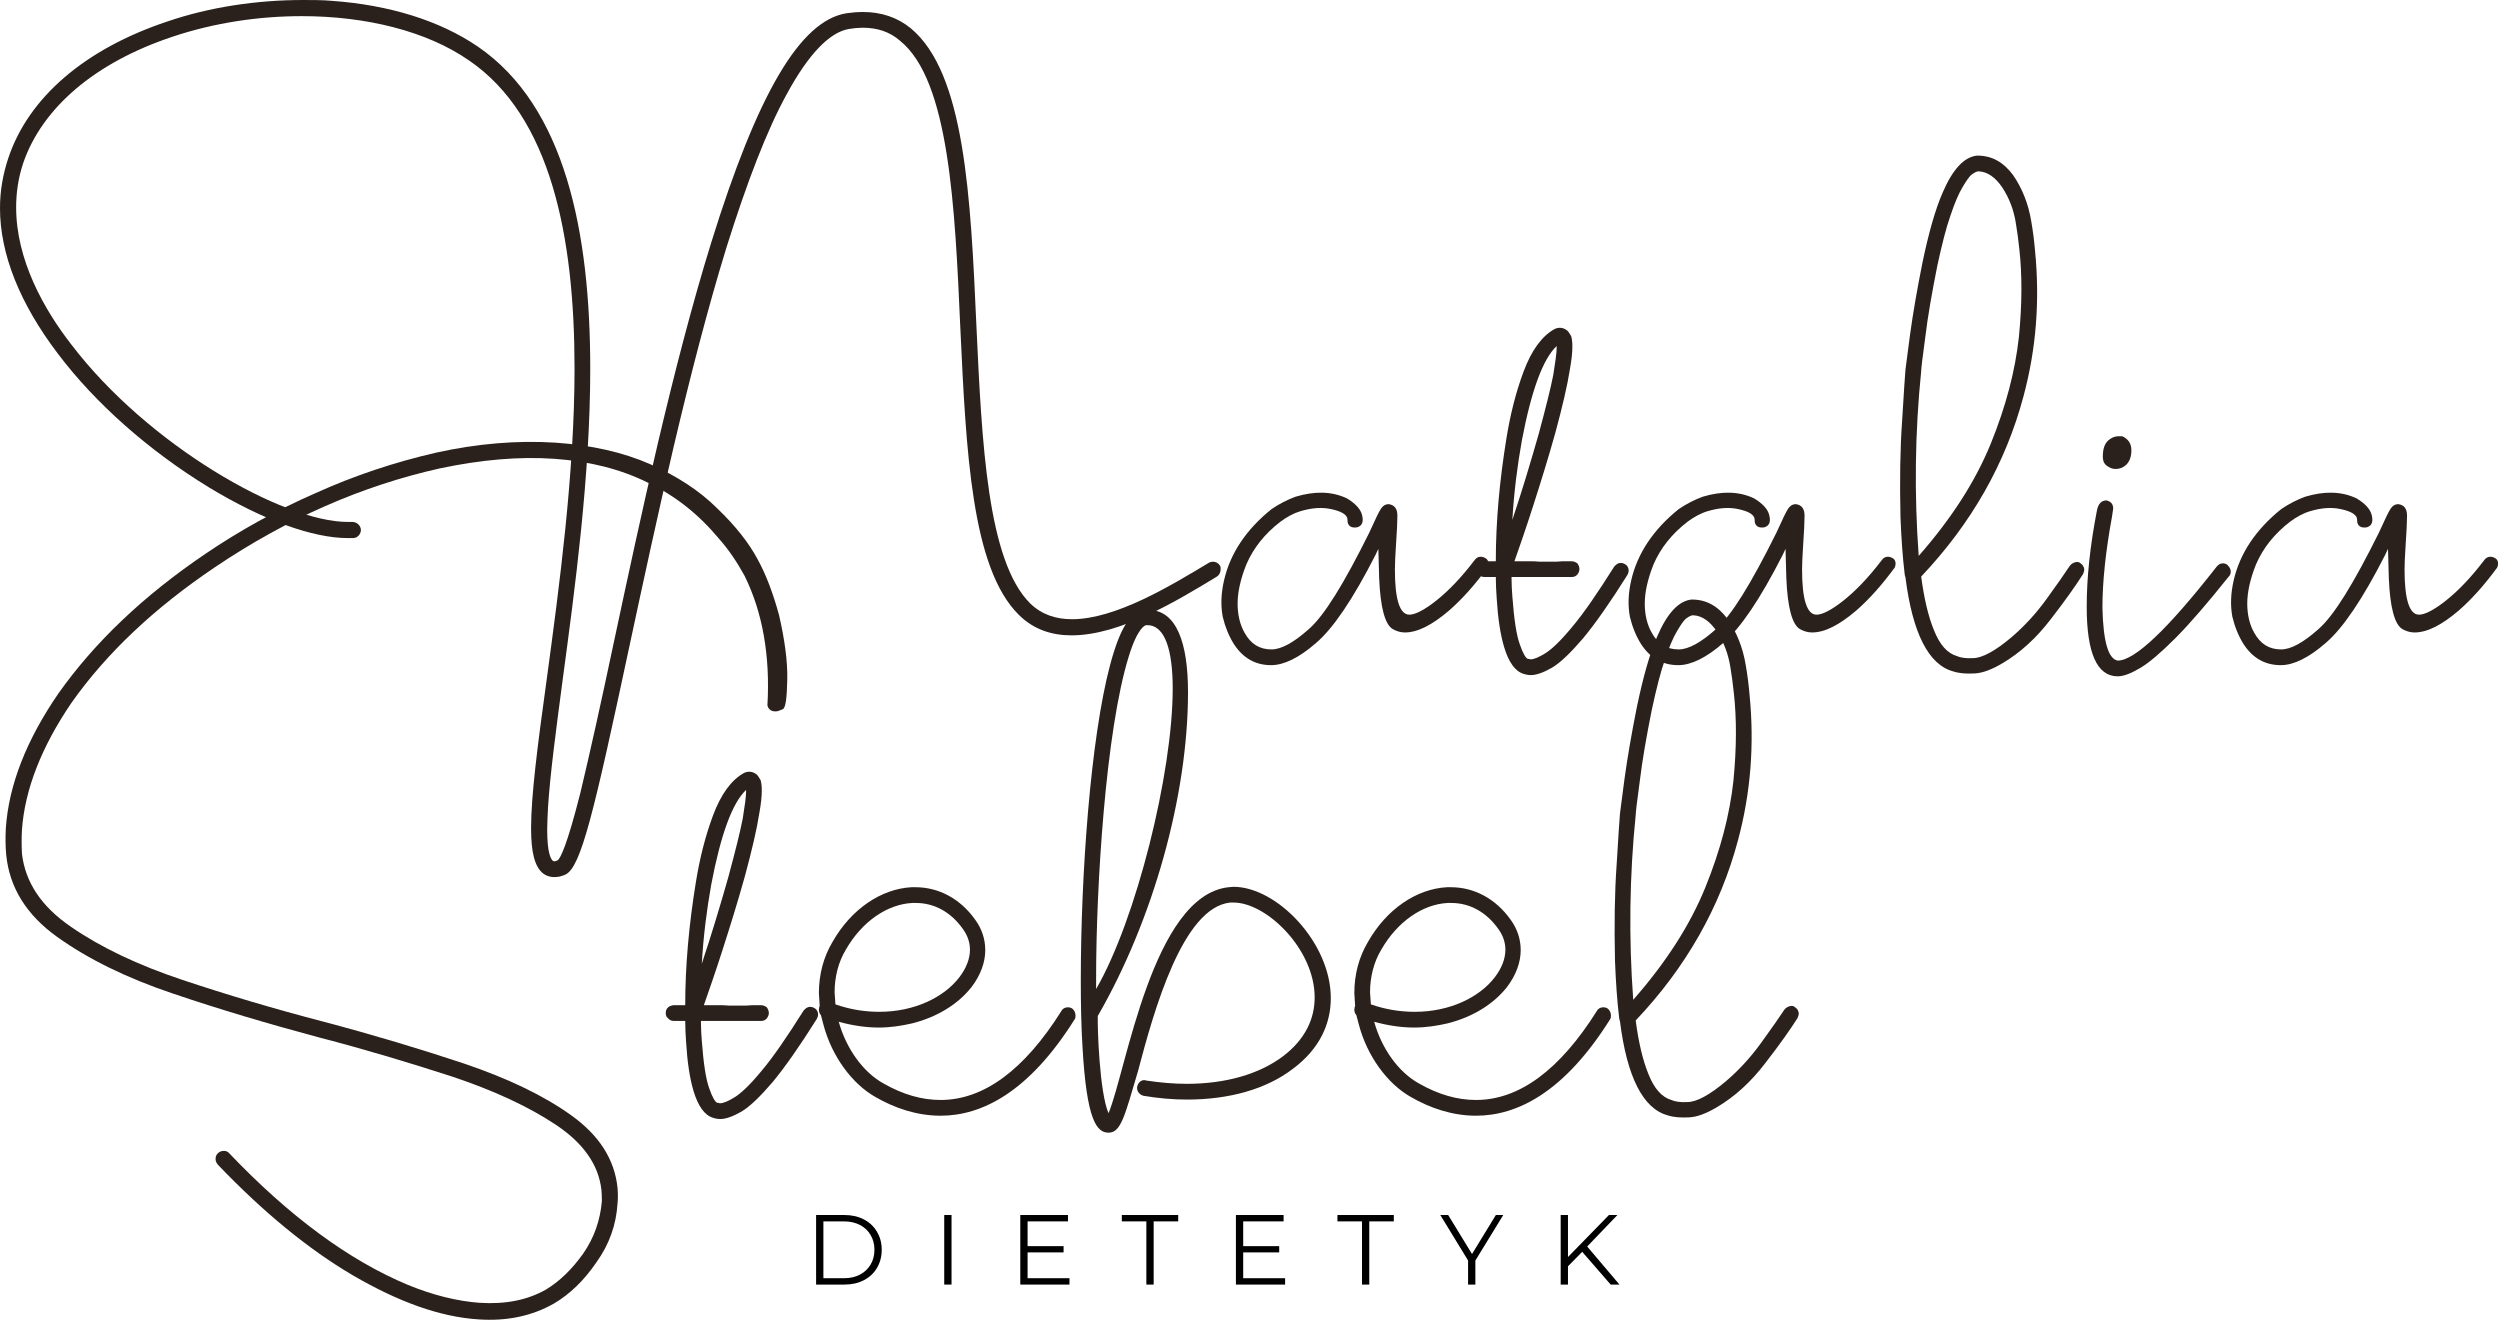
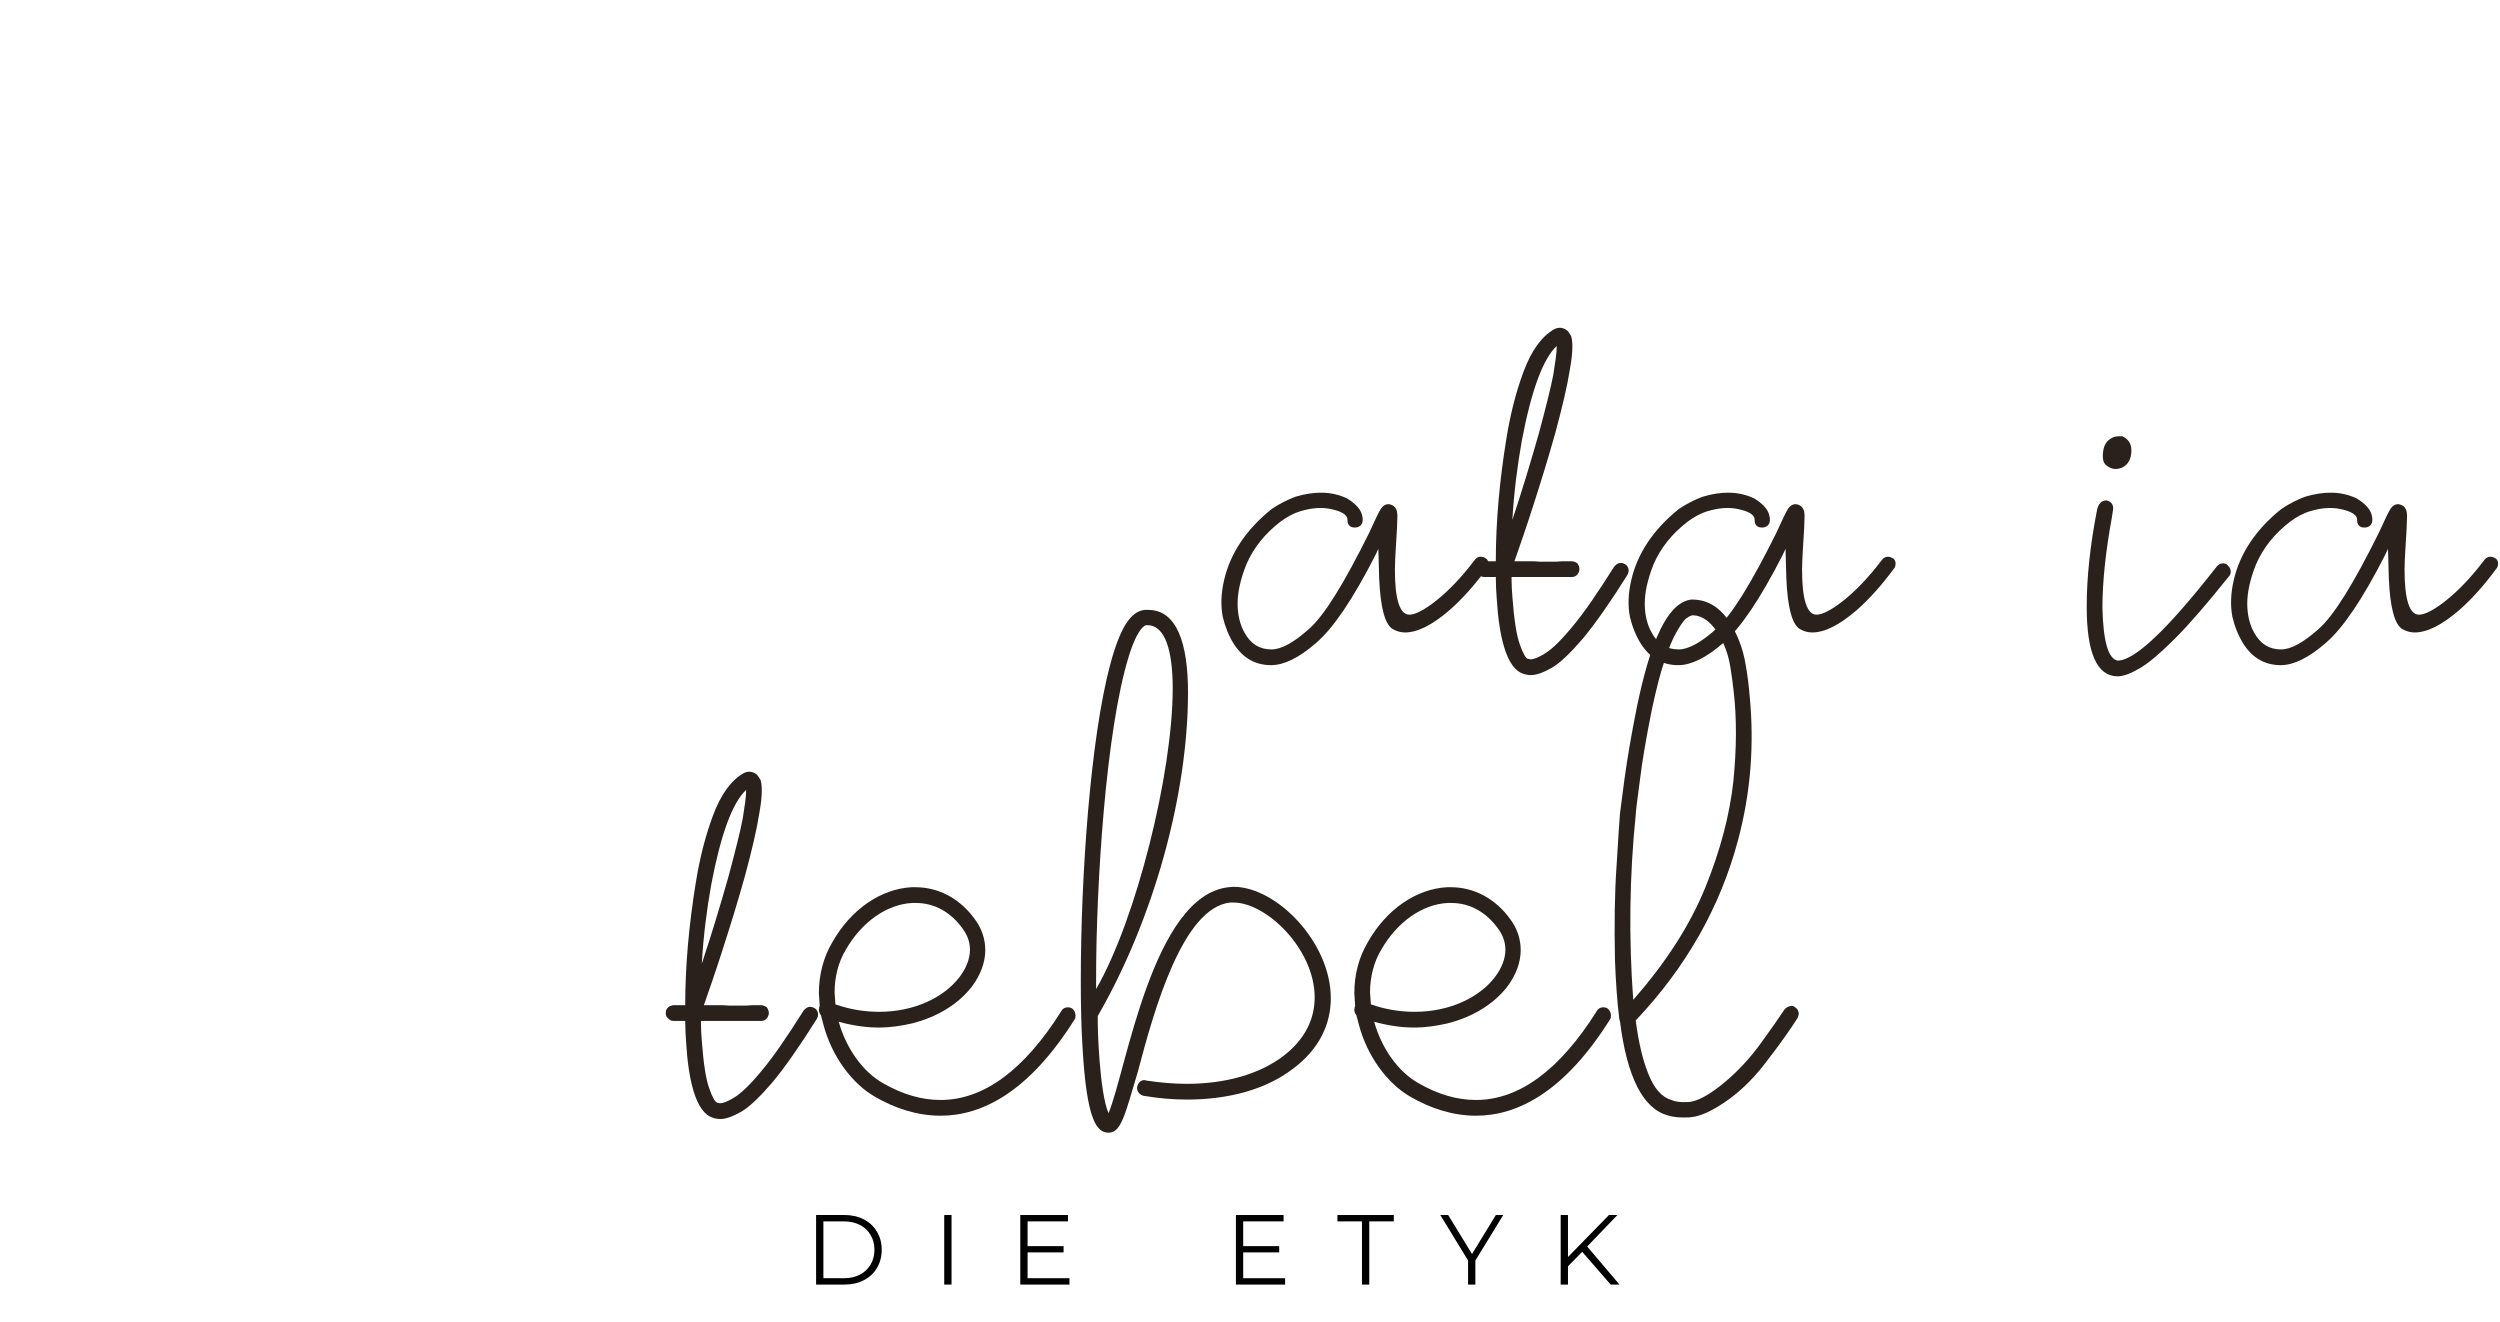
<svg xmlns="http://www.w3.org/2000/svg" width="450" height="238" viewBox="0 0 450 238" fill="none">
-   <path d="M99.766 157.875C100.286 157.875 100.958 157.802 101.776 157.427C104.604 156.089 106.917 146.177 113.396 115.854C118.094 93.948 123.979 66.604 130.76 44.552C134.484 32.708 138.057 23.396 141.635 16.912C145.51 9.76 149.307 5.812 152.813 5.214C153.703 5.068 154.526 4.99 155.271 4.99C157.953 4.99 160.188 5.734 162.052 7.375C170.844 14.526 171.885 37.104 172.854 58.932C173.896 81.208 174.865 102.219 183.359 110.641C186.042 113.323 189.318 114.365 192.896 114.365C201.688 114.365 212.042 108.031 219.047 103.781C219.495 103.484 219.719 102.964 219.719 102.443C219.719 102.219 219.719 101.995 219.568 101.771C219.271 101.323 218.823 101.104 218.302 101.104C218.078 101.104 217.781 101.177 217.557 101.323C210.849 105.349 200.865 111.458 192.969 111.458C190.063 111.458 187.531 110.641 185.443 108.625C177.698 100.953 176.729 79.495 175.76 58.781C174.714 35.312 173.672 13.109 163.911 5.068C161.526 3.13 158.625 2.161 155.344 2.161C154.375 2.161 153.406 2.234 152.365 2.385C144.021 3.724 136.344 16.838 128 43.734C121.146 65.859 115.26 93.276 110.568 115.255C108.255 126.208 106.172 135.599 104.458 142.75C102 152.438 100.88 154.375 100.432 154.818C100.286 154.896 99.99 155.042 99.766 155.042L99.542 154.969C99.167 154.672 98.495 153.625 98.495 149.307C98.495 148.188 98.573 146.849 98.646 145.281C99.021 139.396 100.063 131.573 101.255 122.557C103.49 105.943 106.245 85.604 106.245 66.38C106.245 41.87 101.776 19.219 86.057 8.417C79.203 3.724 70.109 0.891 59.682 0.146C57.969 0 56.255 0 54.542 0C46.271 0 37.703 1.266 30.104 3.875C15.349 8.792 5.141 17.505 1.495 28.458C0.526 31.365 0 34.344 0 37.474C0 45.745 3.578 54.688 10.505 63.776C17.213 72.641 26.823 81.135 37.552 87.693C47.24 93.578 56.255 96.854 62.589 96.854H63.557C64.375 96.854 64.969 96.109 64.969 95.365C64.896 94.547 64.224 93.948 63.406 93.948H62.589C50.891 93.948 26.599 80.094 12.818 61.984C7.901 55.656 2.906 46.786 2.906 37.328C2.906 34.719 3.281 32.036 4.177 29.354C7.604 19.37 17.141 11.25 30.995 6.63C38.521 4.099 46.568 2.906 54.318 2.906C65.865 2.906 76.818 5.589 84.417 10.875C99.167 20.932 103.417 42.615 103.417 66.307C103.417 85.307 100.656 105.646 98.422 122.188C96.708 134.552 95.594 143.344 95.594 149.083C95.594 153.479 96.26 156.089 97.828 157.276C98.276 157.578 98.87 157.875 99.766 157.875Z" fill="#2B211C" />
  <path d="M220.088 111.01C220.535 112.875 221.207 114.51 222.098 115.927C223.739 118.463 225.973 119.729 228.806 119.729C231.114 119.729 233.869 118.385 236.926 115.703C239.978 113.099 243.556 107.807 247.577 99.911L248.103 98.791L248.249 104.083C248.473 109.37 249.296 112.427 250.707 113.245C251.379 113.62 252.124 113.844 252.869 113.844C255.181 113.844 257.785 112.5 260.843 109.89C263.228 107.807 265.535 105.198 267.77 102.146C267.843 101.922 267.921 101.698 267.921 101.474C267.921 100.953 267.697 100.578 267.176 100.354C266.952 100.281 266.801 100.208 266.577 100.208C266.056 100.208 265.686 100.432 265.384 100.88C263.004 104.005 260.692 106.39 258.53 108.104C256.369 109.818 254.733 110.64 253.686 110.64C251.973 110.64 251.082 107.958 251.082 102.515C251.082 101.401 251.155 100.208 251.228 98.943C251.452 95.739 251.53 93.724 251.53 92.833C251.53 91.562 251.009 90.896 249.963 90.745C249.442 90.745 248.994 90.969 248.624 91.489C248.249 92.01 247.577 93.427 246.463 95.885C241.916 105.052 238.343 110.859 235.582 113.245C232.827 115.703 230.593 116.896 228.879 116.896C226.718 116.896 225.155 115.927 224.035 113.917C223.218 112.5 222.77 110.713 222.77 108.625C222.77 106.614 223.291 104.229 224.332 101.625C225.603 98.641 227.686 96.036 230.52 93.875C231.634 93.057 232.827 92.385 234.093 92.01C236.108 91.416 237.895 91.266 239.608 91.641C241.322 92.01 242.291 92.531 242.515 93.276L242.588 94.099C242.811 94.771 243.332 95.068 244.301 94.916C245.27 94.62 245.494 93.802 245.119 92.531C244.822 91.562 243.931 90.599 242.436 89.703C239.754 88.437 236.702 88.359 233.202 89.406C231.785 89.927 230.296 90.672 228.879 91.641C224.332 95.291 221.426 99.609 220.311 104.531C219.791 106.838 219.713 109 220.088 111.01Z" fill="#2B211C" />
  <path d="M273.938 79.271C275.652 70.255 277.74 64.594 280.199 62.286V62.656C280.199 63.479 279.975 65.115 279.6 67.427C279.157 69.734 278.261 73.312 276.996 78.005C275.579 82.995 274.011 88.213 272.225 93.578C272.522 88.583 273.121 83.818 273.938 79.271ZM272.079 103.859H282.954C283.329 103.859 283.699 103.708 283.923 103.411C284.147 103.115 284.298 102.818 284.298 102.443C284.298 102.068 284.147 101.698 283.923 101.401C283.626 101.177 283.251 101.026 282.881 101.026H281.313C280.647 101.104 279.902 101.104 279.23 101.104H277.22C276.475 101.026 275.725 101.026 275.058 101.026H272.6C273.569 98.271 274.683 95.068 275.876 91.344C277.292 86.948 278.709 82.401 279.975 77.854C281.24 73.161 282.136 69.365 282.584 66.458C282.881 64.818 283.027 63.479 283.027 62.432C283.027 61.614 282.954 60.943 282.803 60.495C282.584 60.125 282.36 59.75 282.136 59.526C281.688 59.156 281.24 59.005 280.792 59.005C280.423 59.005 280.121 59.083 279.824 59.229C277.516 60.495 275.652 63.104 274.235 66.906C272.824 70.703 271.855 74.651 271.183 78.75C269.917 86.5 269.246 93.875 269.246 101.026H267.084C266.714 101.104 266.412 101.177 266.188 101.401C265.891 101.625 265.746 101.995 265.746 102.37V102.516C265.746 102.891 265.891 103.187 266.188 103.411C266.412 103.708 266.787 103.859 267.157 103.859H269.246C269.246 105.125 269.319 106.391 269.397 107.583C269.615 111.234 270.063 114.213 270.735 116.448C271.553 119.208 272.746 120.844 274.235 121.292C274.683 121.443 275.131 121.516 275.579 121.516C276.548 121.516 277.813 121.068 279.376 120.177C280.871 119.281 282.73 117.495 284.964 114.885C287.126 112.276 289.808 108.479 292.938 103.484C293.089 103.187 293.162 102.963 293.162 102.74C293.162 102.219 292.938 101.771 292.49 101.547C292.266 101.401 291.97 101.323 291.746 101.323C291.298 101.323 290.928 101.547 290.553 101.995C287.501 106.838 285.042 110.417 283.027 112.797C281.016 115.255 279.376 116.823 278.188 117.568C276.996 118.312 276.1 118.682 275.506 118.682C275.428 118.682 275.355 118.682 275.282 118.609H275.058C274.683 118.536 274.162 117.713 273.569 116C272.97 114.365 272.522 111.458 272.225 107.359C272.152 106.391 272.079 105.349 272.079 104.229V103.859Z" fill="#2B211C" />
  <path d="M293.378 111.01C293.826 112.875 294.498 114.51 295.388 115.927C297.029 118.463 299.263 119.729 302.097 119.729C304.404 119.729 307.159 118.385 310.217 115.703C313.269 113.099 316.847 107.807 320.868 99.911L321.394 98.791L321.539 104.083C321.763 109.37 322.586 112.427 323.998 113.245C324.67 113.62 325.414 113.844 326.159 113.844C328.472 113.844 331.076 112.5 334.133 109.89C336.519 107.807 338.826 105.198 341.06 102.146C341.133 101.922 341.211 101.698 341.211 101.474C341.211 100.953 340.987 100.578 340.467 100.354C340.243 100.281 340.092 100.208 339.868 100.208C339.347 100.208 338.977 100.432 338.675 100.88C336.295 104.005 333.982 106.39 331.821 108.104C329.659 109.818 328.024 110.64 326.977 110.64C325.263 110.64 324.373 107.958 324.373 102.515C324.373 101.401 324.446 100.208 324.519 98.943C324.743 95.739 324.821 93.724 324.821 92.833C324.821 91.562 324.3 90.896 323.253 90.745C322.732 90.745 322.284 90.969 321.914 91.489C321.539 92.01 320.868 93.427 319.753 95.885C315.206 105.052 311.633 110.859 308.873 113.245C306.118 115.703 303.883 116.896 302.17 116.896C300.008 116.896 298.446 115.927 297.326 113.917C296.508 112.5 296.06 110.713 296.06 108.625C296.06 106.614 296.581 104.229 297.623 101.625C298.894 98.641 300.977 96.036 303.81 93.875C304.925 93.057 306.118 92.385 307.383 92.01C309.399 91.416 311.185 91.266 312.899 91.641C314.612 92.01 315.581 92.531 315.805 93.276L315.878 94.099C316.102 94.771 316.623 95.068 317.592 94.916C318.56 94.62 318.784 93.802 318.409 92.531C318.112 91.562 317.222 90.599 315.727 89.703C313.045 88.437 309.993 88.359 306.493 89.406C305.076 89.927 303.586 90.672 302.17 91.641C297.623 95.291 294.717 99.609 293.602 104.531C293.081 106.838 293.003 109 293.378 111.01Z" fill="#2B211C" />
-   <path d="M345.369 100.057C344.546 88.885 344.697 77.781 345.812 66.828C345.812 66.458 346.036 64.37 346.557 60.646C347.005 56.922 347.75 52.672 348.718 47.833C349.541 44.031 350.286 41.052 351.104 38.739C351.848 36.505 352.593 34.791 353.265 33.677C353.937 32.557 354.458 31.739 354.979 31.364C355.5 30.995 355.875 30.844 356.093 30.844H356.171C357.734 30.916 359.151 31.885 360.416 33.75C361.682 35.687 362.505 37.849 362.875 40.307C363.098 41.724 363.322 43.213 363.473 44.776C363.994 49.396 363.994 54.687 363.395 60.719C362.729 66.755 361.088 73.088 358.333 79.87C355.572 86.646 351.255 93.354 345.369 100.057ZM372.562 101.849C371.739 103.114 370.328 105.125 368.39 107.807C366.453 110.489 364.364 112.724 362.203 114.588C359.151 117.193 356.765 118.463 355.125 118.463C353.859 118.536 352.89 118.385 352.223 118.088C350.51 117.568 349.166 116.078 348.125 113.469C347.083 110.937 346.338 107.734 345.812 103.781C354.906 94.172 361.015 83.37 364.218 71.375C366.526 62.807 367.197 54.088 366.302 45.073C366.156 43.359 365.932 41.573 365.63 39.859C365.109 36.656 363.994 33.901 362.354 31.515C360.64 29.203 358.557 28.01 355.947 28.01H355.875C353.562 28.234 351.479 30.469 349.687 34.646C348.348 37.698 347.156 41.943 346.036 47.307C345.067 52.151 344.322 56.474 343.802 60.271C343.281 64.073 343.057 66.161 342.984 66.531C342.906 67.5 342.687 70.557 342.385 75.698C342.015 80.838 341.942 86.646 342.088 93.13C342.239 96.854 342.463 100.208 342.833 103.26C342.833 103.484 342.906 103.708 342.984 103.932C344.25 113.989 347.156 119.651 351.552 120.844C352.666 121.219 353.937 121.292 355.427 121.219C356.916 121.146 358.63 120.474 360.489 119.354C363.619 117.495 366.526 114.885 369.135 111.458C371.739 108.104 373.677 105.349 374.947 103.338C375.093 103.036 375.166 102.739 375.166 102.443C375.093 101.995 374.869 101.625 374.5 101.401C374.276 101.177 373.979 101.104 373.677 101.177C373.234 101.25 372.859 101.474 372.562 101.849Z" fill="#2B211C" />
  <path d="M380.822 84.411C381.192 84.411 381.567 84.338 381.937 84.187C383.056 83.666 383.65 82.625 383.65 81.057C383.65 79.87 383.129 79.047 382.015 78.526H381.343C380.822 78.526 380.301 78.677 379.78 79.047C378.884 79.646 378.509 80.687 378.509 82.177C378.509 83.073 378.812 83.666 379.556 84.041C380.004 84.338 380.447 84.411 380.822 84.411ZM381.192 121.739C382.239 121.739 383.577 121.219 385.218 120.25C386.858 119.281 388.942 117.495 391.551 114.885C394.155 112.276 397.364 108.552 401.233 103.708C401.457 103.484 401.535 103.187 401.535 102.89C401.535 102.443 401.312 102.068 400.937 101.698C400.713 101.474 400.416 101.401 400.119 101.401C399.671 101.401 399.296 101.625 398.999 101.995C390.207 113.245 384.249 118.906 381.192 118.906C379.478 118.609 378.588 115.479 378.437 109.448C378.437 104.604 379.035 99.166 380.15 93.057L380.374 91.562C380.374 90.745 380.004 90.297 379.181 90.073C378.285 90.073 377.692 90.672 377.468 91.786C376.202 98.271 375.608 104.005 375.608 109.224C375.608 117.568 377.468 121.739 381.192 121.739Z" fill="#2B211C" />
  <path d="M401.824 111.01C402.272 112.875 402.944 114.51 403.834 115.927C405.475 118.463 407.709 119.729 410.543 119.729C412.85 119.729 415.605 118.385 418.663 115.703C421.715 113.099 425.293 107.807 429.314 99.911L429.84 98.791L429.986 104.083C430.209 109.37 431.032 112.427 432.444 113.245C433.116 113.62 433.861 113.844 434.605 113.844C436.918 113.844 439.522 112.5 442.579 109.89C444.965 107.807 447.272 105.198 449.506 102.146C449.579 101.922 449.657 101.698 449.657 101.474C449.657 100.953 449.433 100.578 448.913 100.354C448.689 100.281 448.538 100.208 448.314 100.208C447.793 100.208 447.423 100.432 447.121 100.88C444.741 104.005 442.428 106.39 440.267 108.104C438.105 109.818 436.47 110.64 435.423 110.64C433.709 110.64 432.819 107.958 432.819 102.515C432.819 101.401 432.892 100.208 432.965 98.943C433.189 95.739 433.267 93.724 433.267 92.833C433.267 91.562 432.746 90.896 431.699 90.745C431.178 90.745 430.73 90.969 430.361 91.489C429.986 92.01 429.314 93.427 428.199 95.885C423.652 105.052 420.079 110.859 417.319 113.245C414.564 115.703 412.329 116.896 410.616 116.896C408.454 116.896 406.892 115.927 405.772 113.917C404.954 112.5 404.506 110.713 404.506 108.625C404.506 106.614 405.027 104.229 406.069 101.625C407.34 98.641 409.423 96.036 412.256 93.875C413.371 93.057 414.564 92.385 415.829 92.01C417.845 91.416 419.631 91.266 421.345 91.641C423.058 92.01 424.027 92.531 424.251 93.276L424.324 94.099C424.548 94.771 425.069 95.068 426.038 94.916C427.006 94.62 427.23 93.802 426.855 92.531C426.558 91.562 425.668 90.599 424.173 89.703C421.491 88.437 418.439 88.359 414.939 89.406C413.522 89.927 412.032 90.672 410.616 91.641C406.069 95.291 403.163 99.609 402.048 104.531C401.527 106.838 401.449 109 401.824 111.01Z" fill="#2B211C" />
-   <path d="M136.344 100.62C134.781 97.714 132.396 94.657 129.12 91.527C125.917 88.324 121.891 85.719 117.047 83.558C112.13 81.397 106.469 80.131 100.062 79.683C93.135 79.235 85.979 79.829 78.531 81.469C71.078 83.183 63.854 85.568 56.776 88.772C49.62 91.902 43.068 95.553 37.031 99.652C25.781 107.251 16.989 115.667 10.505 124.834C4.771 133.178 1.568 141.298 1.047 149.12C0.969 150.761 0.969 152.324 1.12 153.891C1.713 159.777 4.771 164.693 10.286 168.641C15.797 172.589 22.724 176.016 31.146 178.85C39.489 181.678 48.281 184.287 57.448 186.745C65.792 188.907 73.687 191.292 81.286 193.751C88.885 196.282 95.146 199.188 100.062 202.464C104.979 205.745 107.734 209.62 108.255 214.162C108.333 214.834 108.333 215.579 108.333 216.251C108.036 219.6 106.99 222.73 104.979 225.636C102.969 228.469 100.734 230.631 98.276 232.12C94.849 234.058 90.896 234.803 86.276 234.501C82.328 234.204 78.01 233.162 73.463 231.298C62.734 226.829 52.005 218.855 41.276 207.605C41.052 207.308 40.682 207.162 40.385 207.162C39.937 207.162 39.641 207.235 39.266 207.532C38.969 207.829 38.818 208.126 38.818 208.428C38.745 208.876 38.896 209.245 39.193 209.62C47.312 218.11 55.432 224.818 63.557 229.584C71.75 234.355 79.203 237.037 86.057 237.485C91.198 237.855 95.74 236.886 99.687 234.652C102.594 232.938 105.13 230.48 107.365 227.204C109.672 223.995 110.937 220.423 111.161 216.548C111.24 215.652 111.24 214.834 111.161 213.865C110.641 208.652 107.812 204.329 102.818 200.751C97.828 197.178 91.422 194.12 83.521 191.438C75.698 188.834 67.281 186.298 58.266 183.912C49.401 181.605 40.906 179.074 32.859 176.391C24.812 173.709 18.109 170.506 12.818 166.855C7.453 163.204 4.547 158.808 3.953 153.667C3.875 152.251 3.875 150.834 3.953 149.344C4.474 142.115 7.453 134.443 12.891 126.469C19.151 117.605 27.719 109.485 38.672 102.11C51.708 93.318 65.193 87.433 79.203 84.303C86.651 82.735 93.505 82.141 99.838 82.589C106.099 83.037 111.76 84.449 116.677 86.907C121.521 89.219 125.766 92.574 129.417 96.969C131.203 98.98 132.693 101.214 134.036 103.673C137.24 110.157 138.656 117.98 138.135 126.99L138.281 127.365C138.583 127.886 139.104 128.11 139.771 128.037C139.995 128.037 140.37 127.886 140.891 127.662C141.411 127.438 141.635 125.725 141.708 122.376C141.786 119.094 141.26 115.219 140.219 110.678C139.177 106.876 137.911 103.449 136.344 100.62Z" fill="#2B211C" />
  <path d="M128.033 159.178C129.747 150.162 131.835 144.501 134.293 142.193V142.563C134.293 143.386 134.069 145.021 133.694 147.334C133.252 149.641 132.356 153.219 131.09 157.912C129.674 162.902 128.106 168.12 126.319 173.485C126.616 168.49 127.215 163.725 128.033 159.178ZM126.174 183.766H137.049C137.424 183.766 137.793 183.615 138.017 183.318C138.241 183.021 138.392 182.725 138.392 182.35C138.392 181.975 138.241 181.605 138.017 181.308C137.721 181.084 137.346 180.933 136.976 180.933H135.408C134.741 181.011 133.997 181.011 133.325 181.011H131.314C130.569 180.933 129.819 180.933 129.153 180.933H126.694C127.663 178.178 128.778 174.975 129.971 171.251C131.387 166.855 132.804 162.308 134.069 157.761C135.335 153.068 136.231 149.271 136.679 146.365C136.976 144.725 137.122 143.386 137.122 142.339C137.122 141.521 137.049 140.85 136.898 140.402C136.679 140.032 136.455 139.657 136.231 139.433C135.783 139.063 135.335 138.912 134.887 138.912C134.517 138.912 134.215 138.99 133.918 139.136C131.611 140.402 129.747 143.011 128.33 146.813C126.918 150.61 125.95 154.558 125.278 158.657C124.012 166.407 123.34 173.782 123.34 180.933H121.179C120.809 181.011 120.507 181.084 120.283 181.308C119.986 181.532 119.84 181.902 119.84 182.277V182.423C119.84 182.798 119.986 183.094 120.283 183.318C120.507 183.615 120.882 183.766 121.252 183.766H123.34C123.34 185.032 123.413 186.298 123.491 187.49C123.71 191.141 124.158 194.12 124.83 196.355C125.648 199.115 126.84 200.751 128.33 201.199C128.778 201.35 129.226 201.423 129.674 201.423C130.642 201.423 131.908 200.975 133.471 200.084C134.965 199.188 136.825 197.402 139.059 194.792C141.221 192.183 143.903 188.386 147.033 183.391C147.184 183.094 147.257 182.87 147.257 182.646C147.257 182.126 147.033 181.678 146.585 181.454C146.361 181.308 146.064 181.23 145.84 181.23C145.392 181.23 145.023 181.454 144.648 181.902C141.596 186.745 139.137 190.324 137.122 192.704C135.111 195.162 133.471 196.73 132.283 197.475C131.09 198.219 130.194 198.589 129.601 198.589C129.523 198.589 129.45 198.589 129.377 198.516H129.153C128.778 198.443 128.257 197.62 127.663 195.907C127.064 194.271 126.616 191.365 126.319 187.266C126.247 186.298 126.174 185.256 126.174 184.136V183.766Z" fill="#2B211C" />
  <path d="M169.301 200.829C176.681 200.829 185.17 196.657 193.441 183.469C193.592 183.245 193.592 183.021 193.592 182.797C193.592 182.277 193.368 181.829 192.993 181.532C192.769 181.381 192.473 181.308 192.249 181.308C191.728 181.308 191.28 181.532 191.056 181.975C184.353 192.631 177.051 197.995 169.301 197.995C165.952 197.995 162.525 197.027 159.019 195.016C155.368 193.006 152.316 188.756 150.973 183.912C153.358 184.584 155.816 184.959 158.202 184.959C160.212 184.959 162.223 184.657 164.16 184.214C168.634 183.094 172.431 180.787 174.889 177.657C176.53 175.495 177.348 173.183 177.348 171.027C177.348 169.089 176.754 167.225 175.561 165.584C172.879 161.787 169.004 159.698 164.759 159.698H164.087C158.572 160.001 153.207 163.646 149.858 169.537C148.217 172.292 147.4 175.422 147.4 178.771L147.545 181.084L147.473 181.23L147.4 181.756C147.4 182.126 147.545 182.501 147.769 182.725L148.217 184.438C149.707 190.1 153.358 195.089 157.603 197.475C160.957 199.412 164.983 200.829 169.301 200.829ZM158.275 182.126C155.816 182.126 153.134 181.756 150.379 180.787L150.228 178.626C150.228 175.865 150.9 173.183 152.243 170.948C155.144 165.886 159.691 162.756 164.238 162.532H164.832C168.186 162.532 171.165 164.172 173.327 167.225C174.144 168.344 174.592 169.61 174.592 170.948C174.592 172.589 173.92 174.303 172.655 175.943C169.9 179.516 164.608 182.126 158.275 182.126Z" fill="#2B211C" />
  <path d="M199.535 203.881C201.774 203.881 202.441 200.902 204.826 192.855C207.732 181.829 212.873 163.35 221.441 162.459H222.04C227.998 162.459 236.639 170.876 236.639 179.516C236.639 183.246 235.076 186.969 230.977 190.1C226.654 193.376 220.545 195.089 213.618 195.089C211.232 195.089 208.774 194.865 206.316 194.496L206.019 194.417C205.347 194.417 204.826 194.865 204.68 195.688V195.907C204.68 196.506 205.201 197.1 205.868 197.251C208.55 197.699 211.16 197.923 213.691 197.923C221.217 197.923 227.925 196.058 232.691 192.407C237.607 188.756 239.545 184.214 239.545 179.667C239.545 169.61 229.785 159.626 222.04 159.626L221.144 159.699C207.436 161.188 202.743 192.704 199.535 200.381C197.899 196.657 197.524 184.808 197.602 182.871C207.581 165.584 213.842 143.162 213.842 124.61C213.842 115.818 211.831 109.782 206.691 109.782H206.019C203.488 110.079 201.623 112.985 199.837 119.615C196.258 133.027 194.545 157.761 194.545 176.313C194.545 180.709 194.618 184.808 194.842 188.308C195.587 201.798 197.451 203.881 199.535 203.881ZM197.3 178.027V176.016C197.3 159.626 199.014 131.537 203.186 118.126C204.826 112.839 206.17 112.537 206.316 112.537H206.54C209.743 112.537 211.087 117.157 211.087 123.938C211.087 139.136 204.529 165.511 197.3 178.027Z" fill="#2B211C" />
  <path d="M265.68 200.829C273.06 200.829 281.549 196.657 289.82 183.469C289.971 183.245 289.971 183.021 289.971 182.797C289.971 182.277 289.747 181.829 289.372 181.532C289.148 181.381 288.851 181.308 288.628 181.308C288.107 181.308 287.659 181.532 287.435 181.975C280.732 192.631 273.43 197.995 265.68 197.995C262.331 197.995 258.904 197.027 255.398 195.016C251.747 193.006 248.695 188.756 247.351 183.912C249.737 184.584 252.195 184.959 254.581 184.959C256.591 184.959 258.601 184.657 260.539 184.214C265.013 183.094 268.81 180.787 271.268 177.657C272.909 175.495 273.726 173.183 273.726 171.027C273.726 169.089 273.133 167.225 271.94 165.584C269.258 161.787 265.383 159.698 261.138 159.698H260.466C254.95 160.001 249.586 163.646 246.237 169.537C244.596 172.292 243.779 175.422 243.779 178.771L243.924 181.084L243.851 181.23L243.779 181.756C243.779 182.126 243.924 182.501 244.148 182.725L244.596 184.438C246.086 190.1 249.737 195.089 253.982 197.475C257.336 199.412 261.362 200.829 265.68 200.829ZM254.654 182.126C252.195 182.126 249.513 181.756 246.758 180.787L246.607 178.626C246.607 175.865 247.279 173.183 248.622 170.948C251.523 165.886 256.07 162.756 260.617 162.532H261.211C264.565 162.532 267.544 164.172 269.706 167.225C270.523 168.344 270.971 169.61 270.971 170.948C270.971 172.589 270.299 174.303 269.034 175.943C266.279 179.516 260.987 182.126 254.654 182.126Z" fill="#2B211C" />
  <path d="M293.981 179.964C293.158 168.792 293.309 157.688 294.424 146.735C294.424 146.365 294.648 144.277 295.168 140.553C295.616 136.829 296.361 132.579 297.33 127.74C298.153 123.938 298.898 120.959 299.715 118.646C300.46 116.412 301.205 114.698 301.877 113.584C302.549 112.464 303.069 111.646 303.59 111.271C304.111 110.902 304.486 110.751 304.705 110.751H304.783C306.345 110.823 307.762 111.792 309.028 113.657C310.293 115.594 311.116 117.756 311.486 120.214C311.71 121.631 311.934 123.12 312.085 124.683C312.606 129.303 312.606 134.594 312.007 140.626C311.34 146.662 309.7 152.995 306.944 159.777C304.184 166.553 299.866 173.261 293.981 179.964ZM321.174 181.756C320.351 183.021 318.939 185.032 317.002 187.714C315.064 190.396 312.976 192.631 310.814 194.495C307.762 197.1 305.377 198.37 303.736 198.37C302.47 198.443 301.502 198.292 300.835 197.995C299.122 197.475 297.778 195.985 296.736 193.376C295.694 190.844 294.95 187.641 294.424 183.688C303.517 174.079 309.627 163.277 312.83 151.282C315.137 142.714 315.809 133.995 314.913 124.98C314.767 123.266 314.543 121.48 314.241 119.766C313.72 116.563 312.606 113.808 310.965 111.422C309.252 109.11 307.168 107.917 304.559 107.917H304.486C302.174 108.141 300.09 110.376 298.299 114.553C296.96 117.605 295.767 121.85 294.648 127.214C293.679 132.058 292.934 136.381 292.413 140.178C291.892 143.98 291.668 146.068 291.595 146.438C291.517 147.407 291.299 150.464 290.997 155.605C290.627 160.745 290.554 166.553 290.7 173.037C290.851 176.761 291.075 180.115 291.444 183.167C291.444 183.391 291.517 183.615 291.595 183.839C292.861 193.896 295.767 199.558 300.163 200.751C301.278 201.126 302.549 201.198 304.038 201.126C305.528 201.053 307.241 200.381 309.101 199.261C312.231 197.402 315.137 194.792 317.747 191.365C320.351 188.011 322.288 185.256 323.559 183.245C323.705 182.943 323.778 182.646 323.778 182.35C323.705 181.902 323.481 181.532 323.111 181.308C322.887 181.084 322.59 181.011 322.288 181.084C321.845 181.157 321.47 181.381 321.174 181.756Z" fill="#2B211C" />
  <path d="M146.898 218.703H152.002C153.32 218.703 154.486 218.969 155.502 219.495C156.512 220.026 157.299 220.766 157.856 221.724C158.424 222.672 158.71 223.745 158.71 224.953C158.71 226.177 158.424 227.266 157.856 228.224C157.299 229.172 156.512 229.906 155.502 230.432C154.486 230.964 153.32 231.224 152.002 231.224H146.898V218.703ZM151.919 230.078C153.012 230.078 153.971 229.865 154.794 229.432C155.627 228.99 156.262 228.385 156.71 227.62C157.169 226.859 157.398 225.969 157.398 224.953C157.398 223.953 157.169 223.073 156.71 222.307C156.262 221.531 155.627 220.927 154.794 220.495C153.971 220.068 153.012 219.849 151.919 219.849H148.21V230.078H151.919Z" fill="black" />
  <path d="M169.962 218.703H171.275V231.224H169.962V218.703Z" fill="black" />
  <path d="M192.506 230.078V231.224H183.652V218.703H192.235V219.849H184.965V224.307H191.444V225.432H184.965V230.078H192.506Z" fill="black" />
-   <path d="M206.345 219.849H201.928V218.703H212.074V219.849H207.658V231.224H206.345V219.849Z" fill="black" />
  <path d="M231.318 230.078V231.224H222.464V218.703H231.047V219.849H223.776V224.307H230.256V225.432H223.776V230.078H231.318Z" fill="black" />
  <path d="M245.157 219.849H240.74V218.703H250.886V219.849H246.469V231.224H245.157V219.849Z" fill="black" />
  <path d="M265.567 226.891V231.224H264.255V226.891L259.255 218.703H260.671L264.963 225.724L269.255 218.703H270.588L265.567 226.891Z" fill="black" />
  <path d="M284.798 225.328L282.235 227.932V231.224H280.923V218.703H282.235V226.266L289.61 218.703H291.131L285.694 224.37L291.506 231.224H289.923L284.798 225.328Z" fill="black" />
</svg>